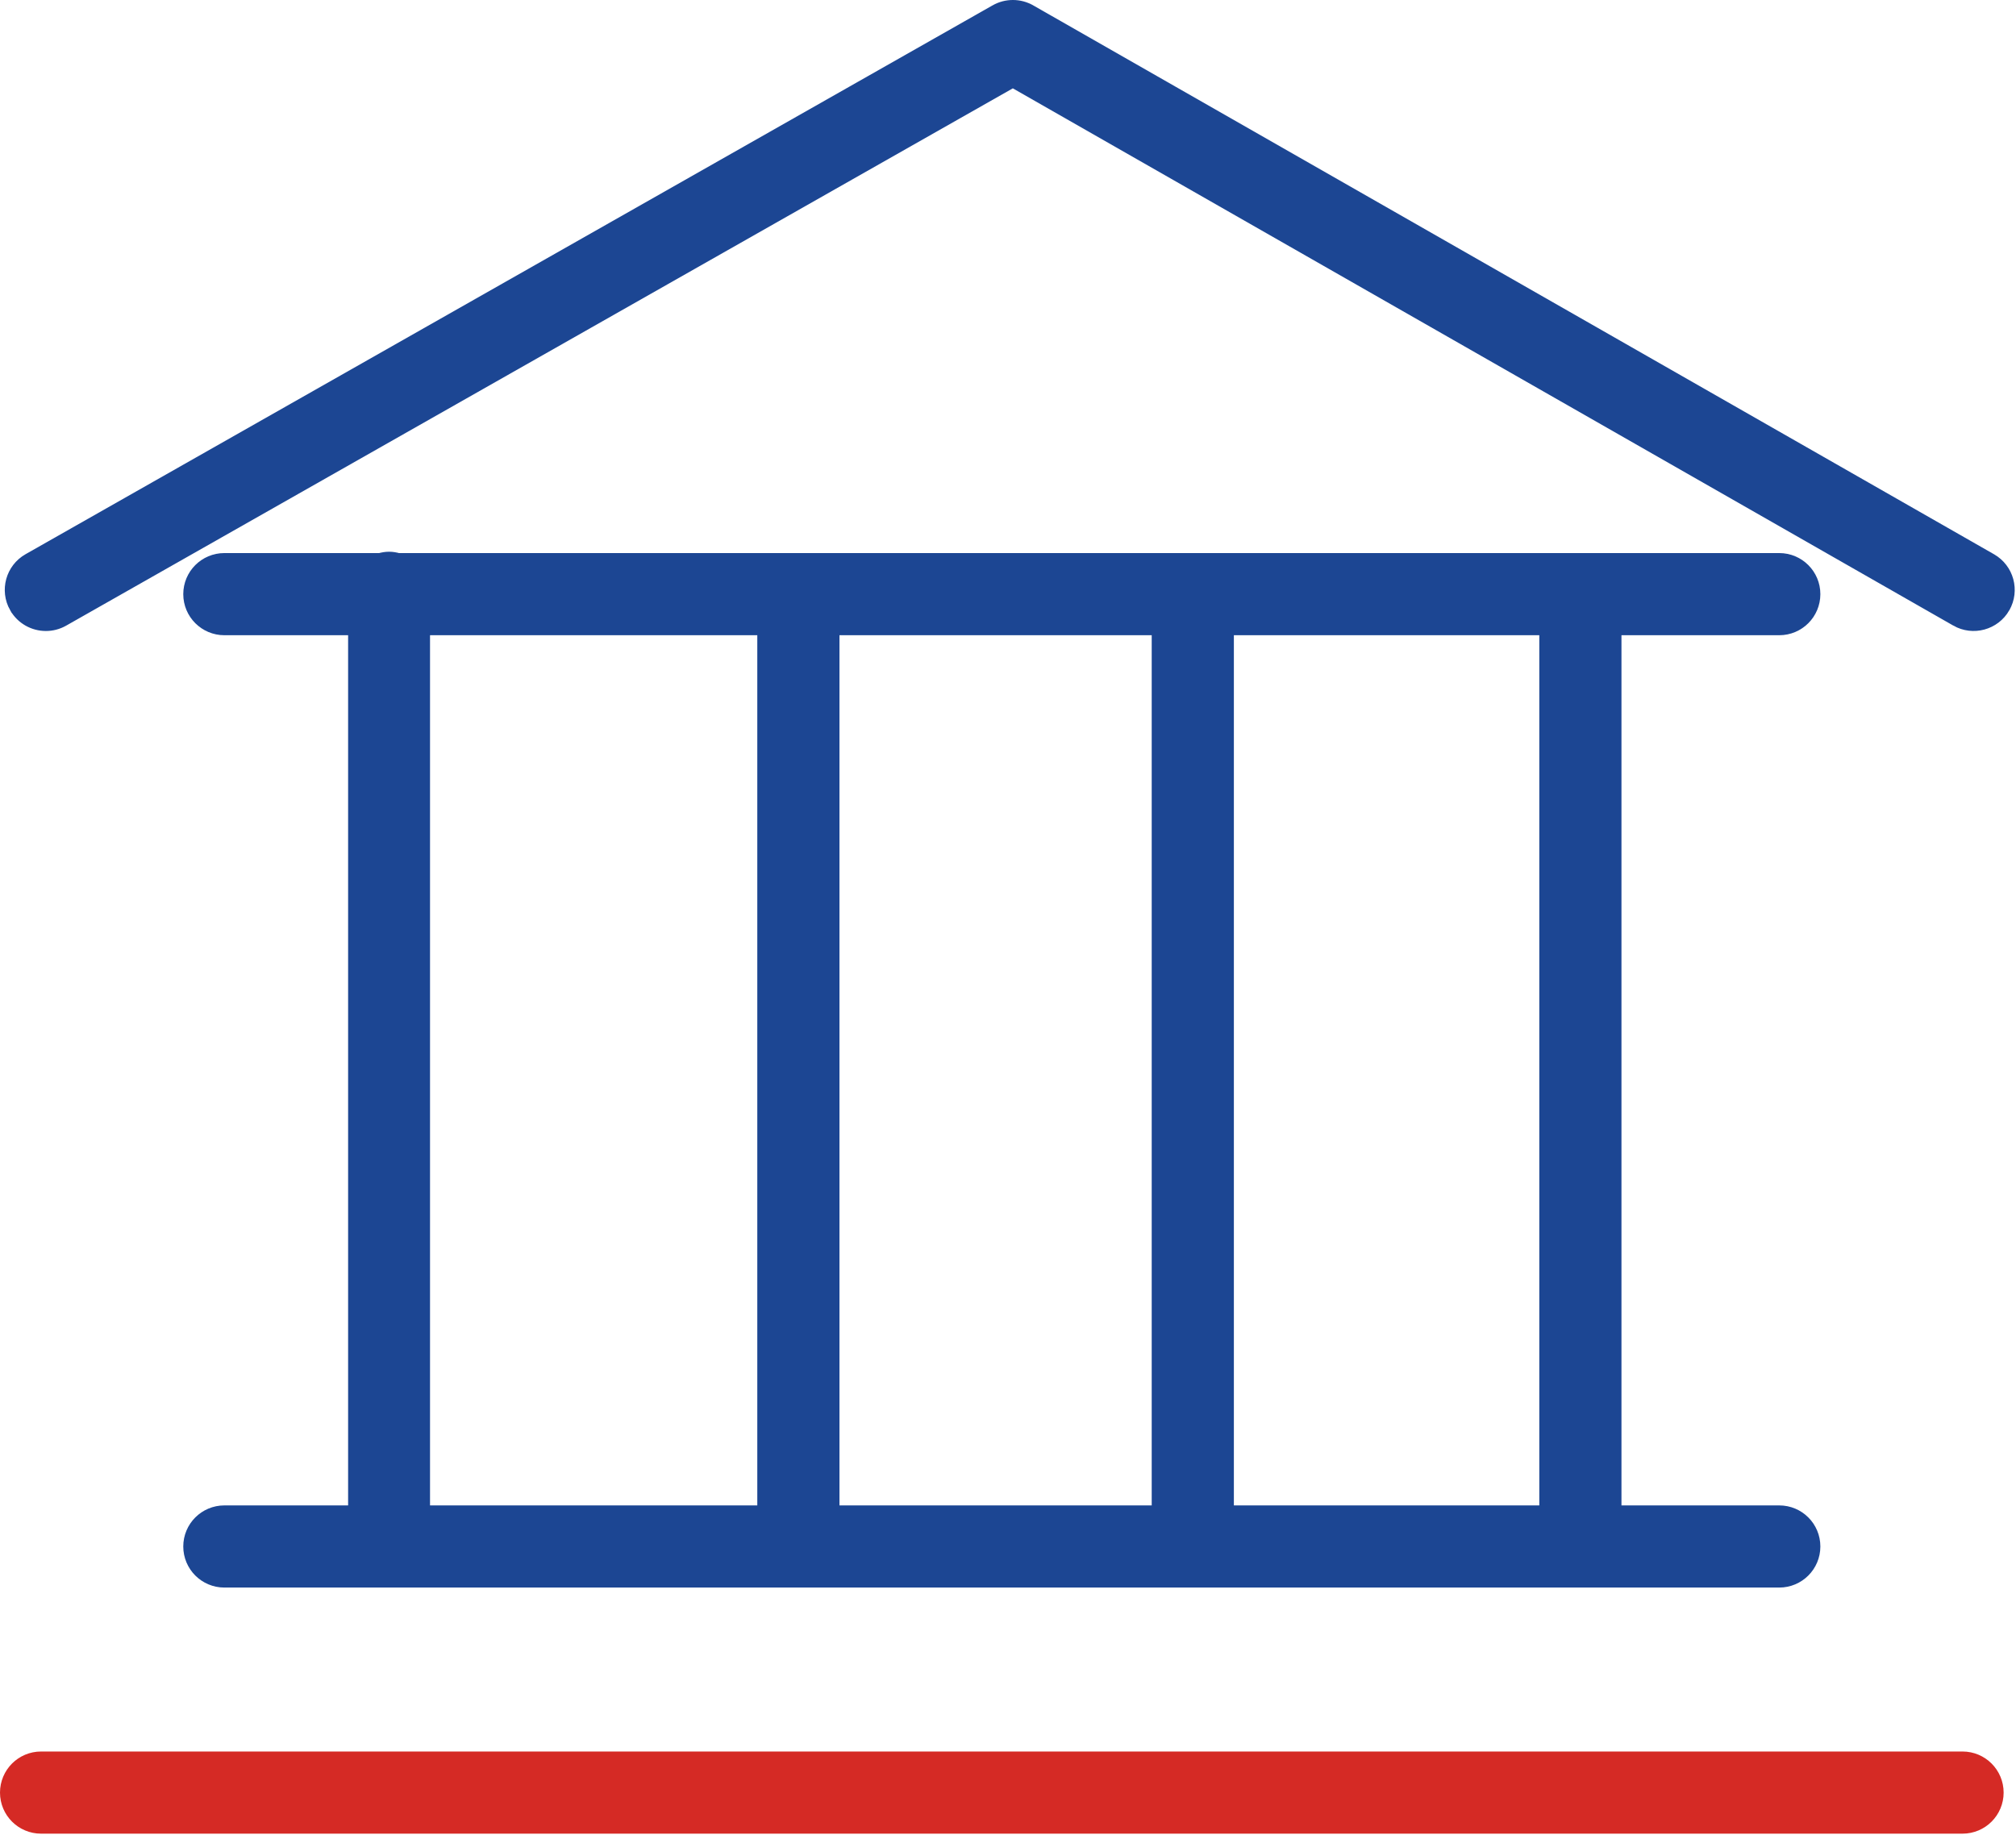
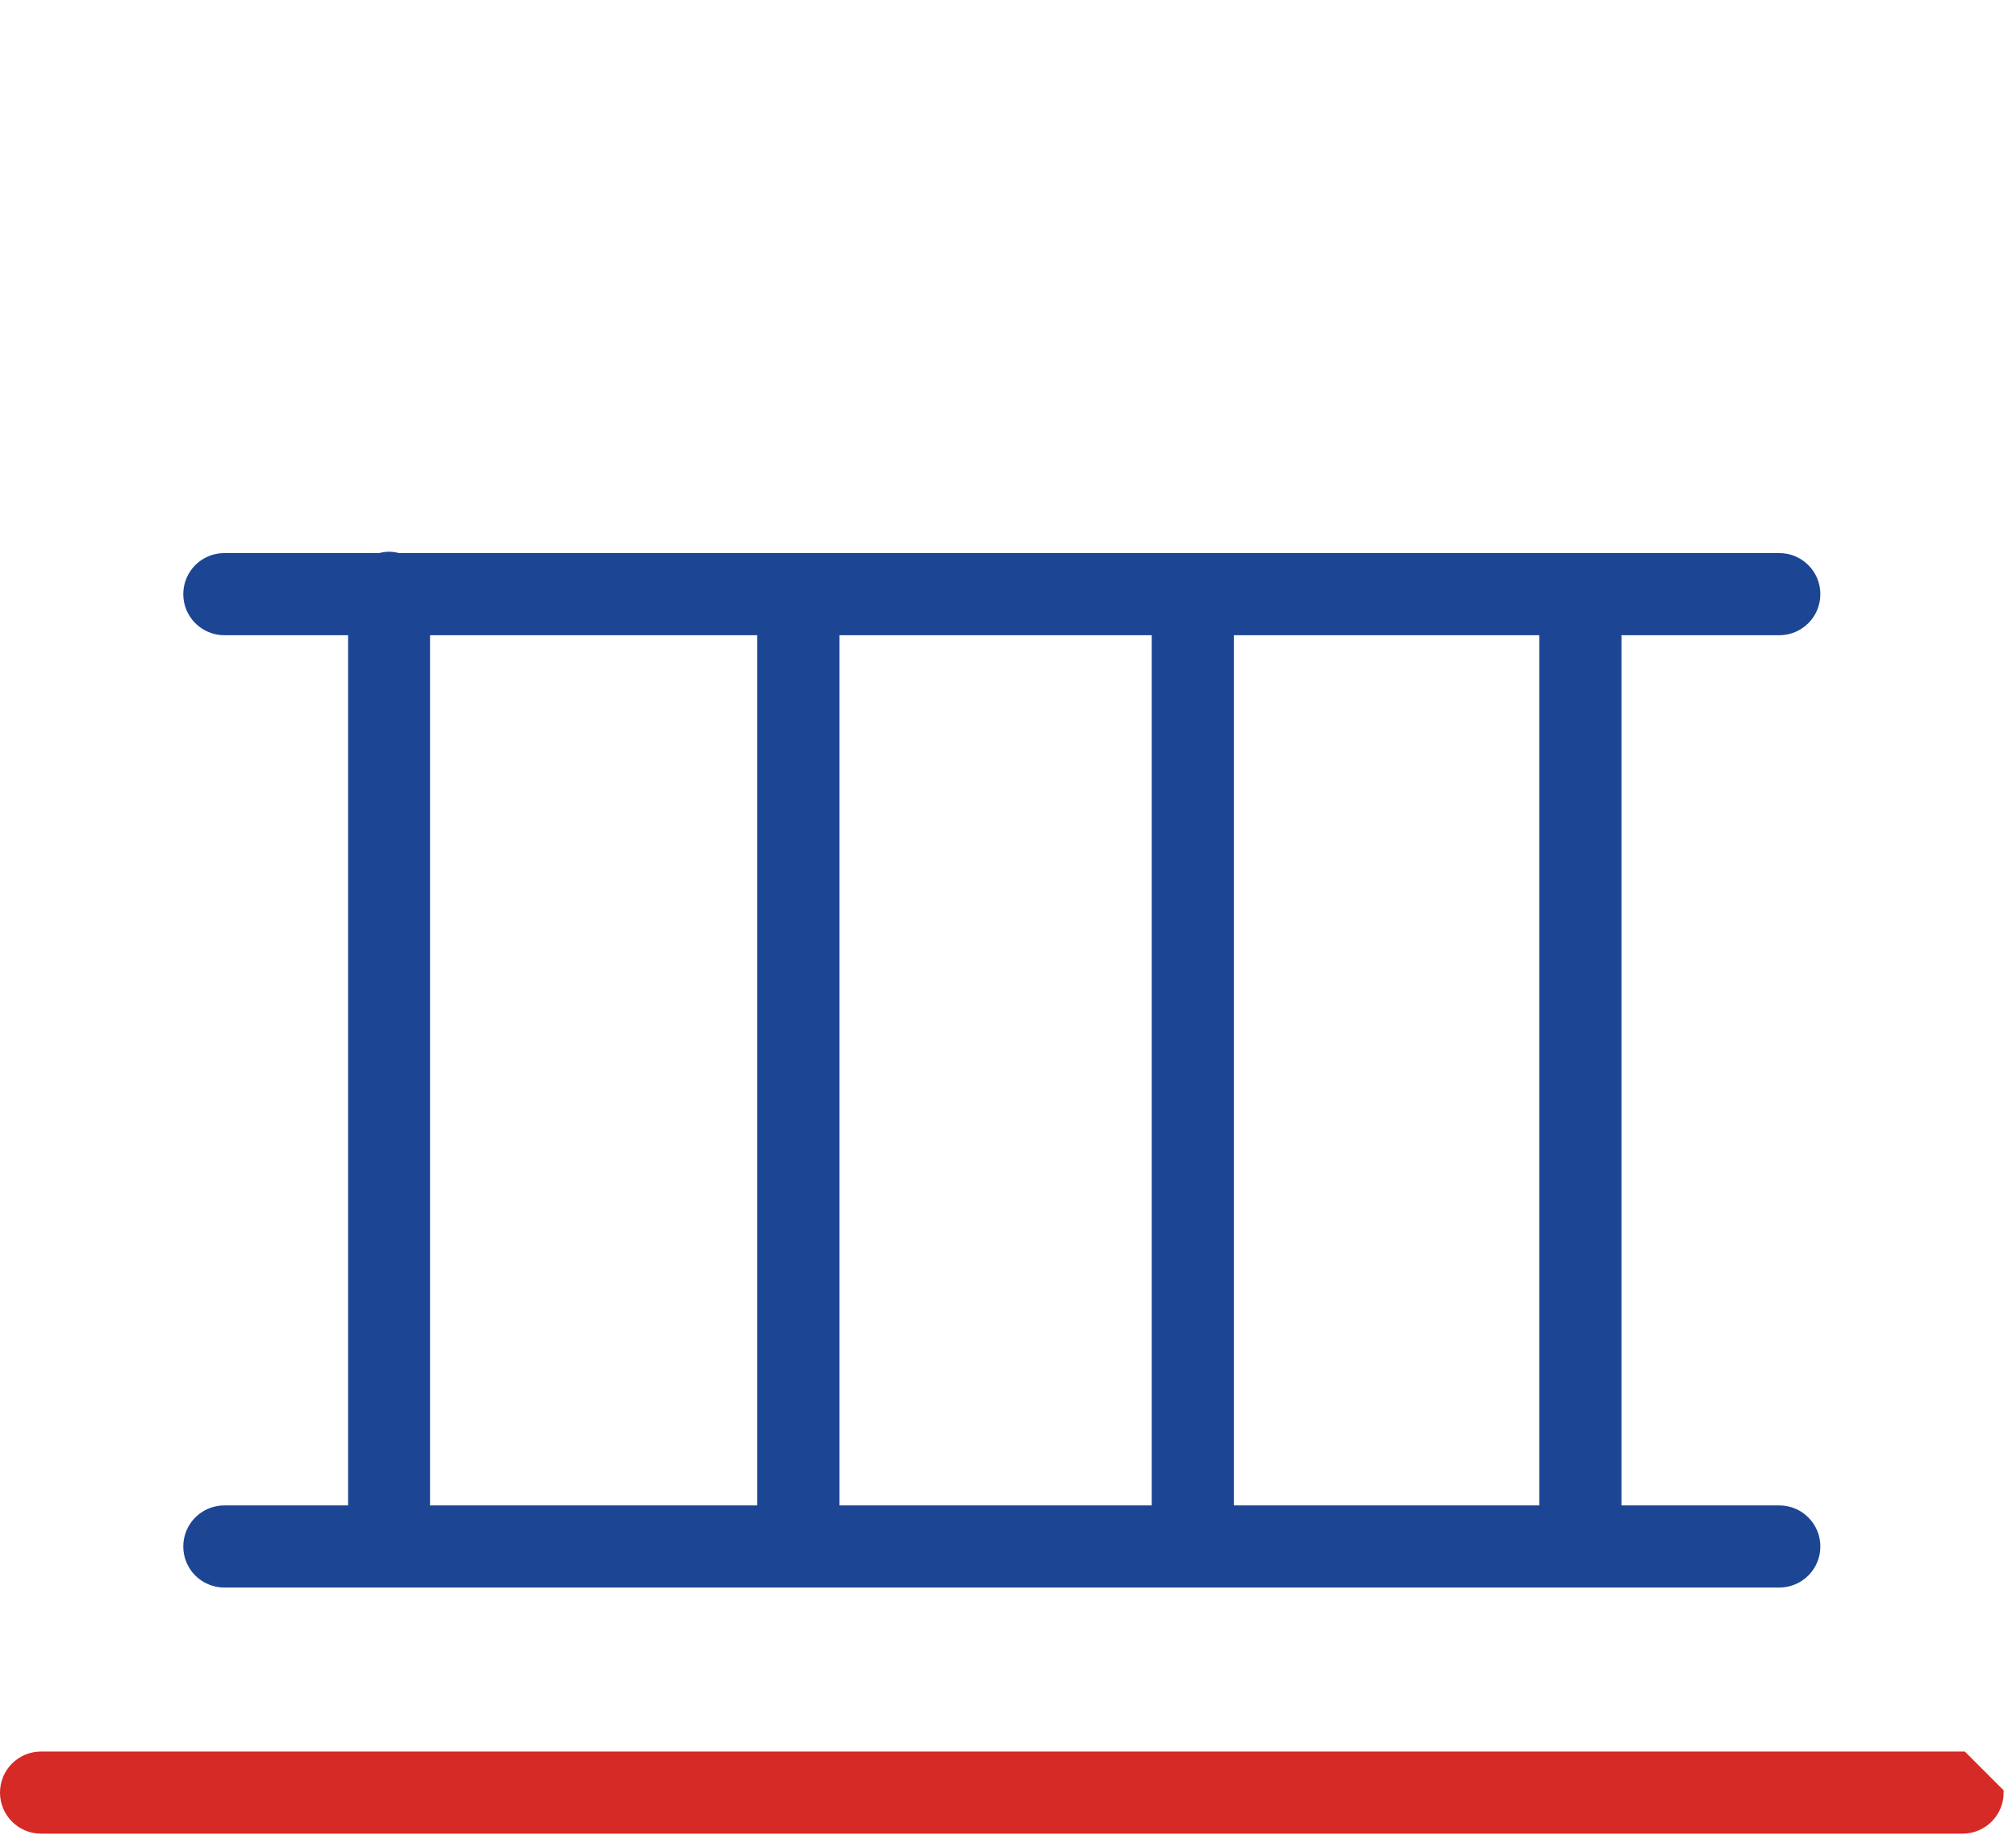
<svg xmlns="http://www.w3.org/2000/svg" width="557" height="507" viewBox="0 0 557 507" fill="none">
  <path d="M61.986 417.513C56.543 417.513 52.136 421.92 52.136 427.363C52.136 432.806 56.543 437.213 61.986 437.213H491.596C497.039 437.213 501.446 432.806 501.446 427.363C501.446 421.92 497.039 417.513 491.596 417.513H446.494V174.04H491.596C497.039 174.04 501.446 169.633 501.446 164.19C501.446 158.746 497.039 154.339 491.596 154.339H110.038C109.266 154.127 108.418 153.966 107.496 153.966C106.576 153.966 105.723 154.126 104.953 154.339H61.986C56.543 154.339 52.136 158.746 52.136 164.19C52.136 169.633 56.543 174.04 61.986 174.04H97.68V417.513H61.986ZM230.434 417.513V174.04H319.706V417.513H230.434ZM426.794 417.513H339.406V174.04H426.794V417.513ZM117.312 174.04H210.733V417.513H117.312V174.04Z" fill="#1C4693" stroke="#1C4693" stroke-width="3" />
-   <path d="M542.231 485.521H11.35C5.907 485.521 1.5 489.929 1.5 495.372C1.5 500.815 5.907 505.222 11.35 505.222H542.231C547.675 505.222 552.082 500.815 552.082 495.372C552.082 489.929 547.675 485.521 542.231 485.521Z" fill="#D52A25" stroke="#D52A25" stroke-width="3" />
-   <path d="M550.183 154.469L550.182 154.468L284.739 2.796L284.738 2.796C281.722 1.074 278.009 1.066 274.99 2.782L274.989 2.783L7.806 154.454C7.805 154.454 7.805 154.454 7.805 154.455C3.072 157.14 1.42 163.153 4.103 167.884L4.104 167.884C5.921 171.085 9.252 172.873 12.678 172.873C14.327 172.873 15.995 172.459 17.529 171.594L17.533 171.592L279.837 22.686L540.413 171.572L540.413 171.573C545.119 174.258 551.138 172.637 553.849 167.907L553.849 167.906C556.549 163.185 554.906 157.172 550.183 154.469Z" fill="#1C4693" stroke="#1C4693" stroke-width="3" />
+   <path d="M542.231 485.521H11.35C5.907 485.521 1.5 489.929 1.5 495.372C1.5 500.815 5.907 505.222 11.35 505.222H542.231C547.675 505.222 552.082 500.815 552.082 495.372Z" fill="#D52A25" stroke="#D52A25" stroke-width="3" />
</svg>